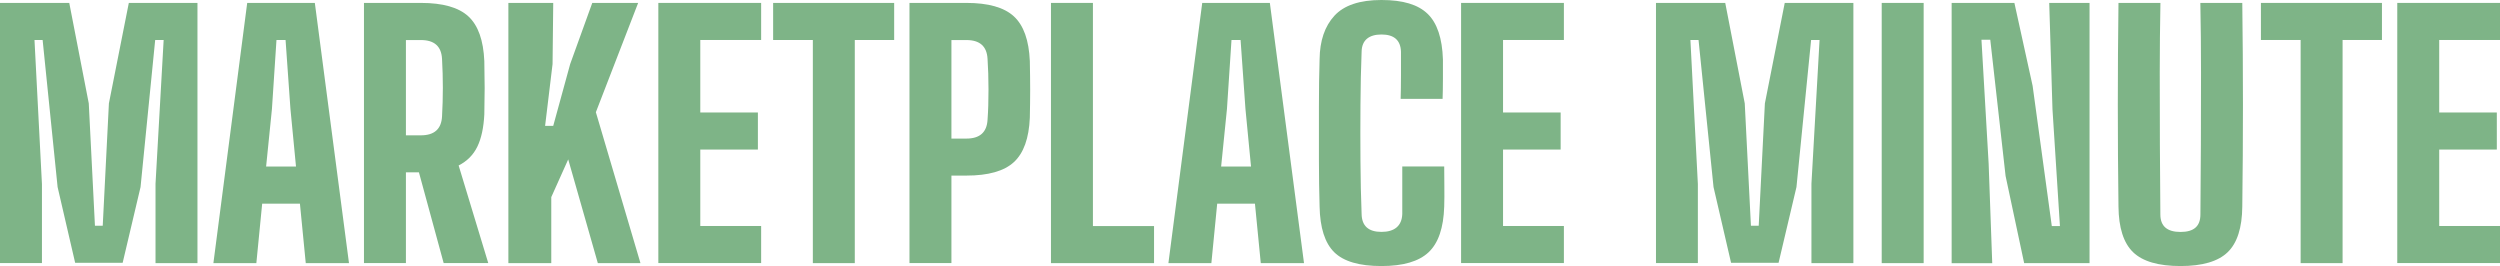
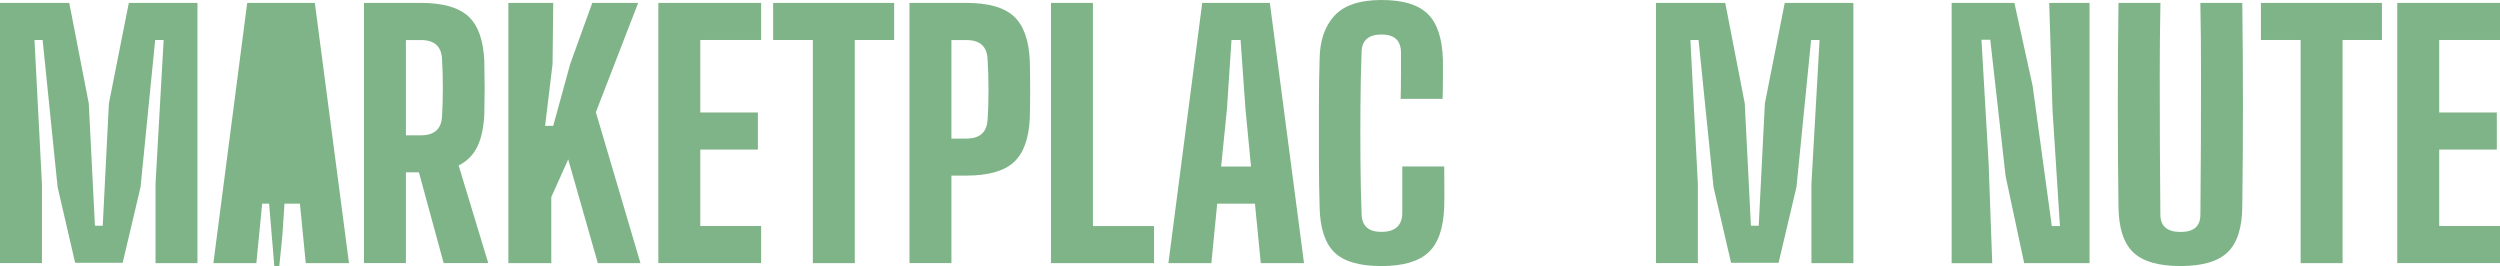
<svg xmlns="http://www.w3.org/2000/svg" id="Layer_2" viewBox="0 0 368.92 39.26">
  <defs>
    <style>.cls-1{fill:#7eb487;stroke-width:0px;}</style>
  </defs>
  <g id="Layer_1-2">
    <path class="cls-1" d="M0,38.83V.43h10.22l2.88,14.83.91,18.05h1.15l.91-18.05L19.01.43h10.13v38.4h-6.19v-11.71l1.2-21.22h-1.25l-2.16,21.7-2.64,11.18h-7.01l-2.59-11.18L6.29,5.9h-1.2l1.1,21.26v11.66H0Z" />
-     <path class="cls-1" d="M31.49,38.83L36.48.43h9.98l5.04,38.4h-6.38l-.86-8.78h-5.57l-.86,8.78h-6.34ZM39.26,24.58h4.42l-.82-8.5-.72-10.18h-1.34l-.67,10.18-.86,8.5Z" />
+     <path class="cls-1" d="M31.49,38.83L36.48.43h9.98l5.04,38.4h-6.38l-.86-8.78h-5.57l-.86,8.78h-6.34ZM39.26,24.58h4.42h-1.34l-.67,10.18-.86,8.5Z" />
    <path class="cls-1" d="M53.71,38.83V.43h8.4c3.23,0,5.57.66,7.01,1.99,1.44,1.33,2.22,3.53,2.35,6.6.03,1.54.05,2.86.05,3.98s-.02,2.42-.05,3.89c-.1,1.95-.44,3.54-1.03,4.75-.59,1.22-1.51,2.14-2.76,2.78l4.37,14.4h-6.58l-3.65-13.39h-1.92v13.39h-6.19ZM59.9,19.97h2.21c1.98,0,3.02-.93,3.12-2.78.16-2.82.16-5.65,0-8.5-.1-1.86-1.14-2.78-3.12-2.78h-2.21v14.06Z" />
    <path class="cls-1" d="M75.02,38.83V.43h6.62l-.1,9.02-1.1,9.12h1.2l2.5-9.12,3.26-9.02h6.77l-6.24,16.13,6.58,22.27h-6.29l-4.37-15.31-2.5,5.57v9.74h-6.34Z" />
    <path class="cls-1" d="M97.15,38.83V.43h15.17v5.47h-8.98v10.7h8.5v5.47h-8.5v11.28h8.98v5.47h-15.17Z" />
    <path class="cls-1" d="M119.95,38.83V5.9h-5.86V.43h17.86v5.47h-5.81v32.93h-6.19Z" />
    <path class="cls-1" d="M134.21,38.83V.43h8.4c3.23,0,5.57.66,7.01,1.99,1.44,1.33,2.22,3.53,2.35,6.6.03,1.54.05,2.94.05,4.22s-.02,2.66-.05,4.13c-.13,3.04-.91,5.22-2.35,6.55-1.44,1.33-3.78,1.99-7.01,1.99h-2.21v12.91h-6.19ZM140.4,20.45h2.21c1.98,0,3.02-.93,3.12-2.78.1-1.34.14-2.84.14-4.49s-.05-3.14-.14-4.49c-.1-1.86-1.14-2.78-3.12-2.78h-2.21v14.54Z" />
    <path class="cls-1" d="M155.09,38.83V.43h6.19v32.93h9.02v5.47h-15.22Z" />
    <path class="cls-1" d="M172.42,38.83L177.41.43h9.98l5.04,38.4h-6.38l-.86-8.78h-5.57l-.86,8.78h-6.34ZM180.19,24.58h4.42l-.82-8.5-.72-10.18h-1.34l-.67,10.18-.86,8.5Z" />
    <path class="cls-1" d="M203.85,39.26c-3.26,0-5.58-.68-6.96-2.04-1.38-1.36-2.1-3.61-2.16-6.74-.06-2.08-.1-4.41-.1-6.98v-7.73c0-2.58.03-4.92.1-7.03.03-2.72.76-4.86,2.18-6.41,1.42-1.55,3.74-2.33,6.94-2.33s5.41.68,6.82,2.04c1.41,1.36,2.16,3.61,2.26,6.74v2.88c0,1.12-.02,2.1-.05,2.93h-6.19c.03-.99.05-2.15.05-3.48v-3.48c-.06-1.7-1.02-2.54-2.88-2.54s-2.9.85-2.93,2.54c-.1,2.46-.15,5.08-.17,7.85-.02,2.77-.02,5.53,0,8.28.02,2.75.07,5.36.17,7.82.03,1.76,1.01,2.64,2.93,2.64s3.01-.88,3.07-2.64v-7.01h6.19c0,.9,0,1.87.02,2.93.02,1.06,0,2.05-.02,2.98-.1,3.14-.86,5.38-2.3,6.74-1.44,1.36-3.76,2.04-6.96,2.04Z" />
-     <path class="cls-1" d="M215.61,38.83V.43h15.17v5.47h-8.98v10.7h8.5v5.47h-8.5v11.28h8.98v5.47h-15.17Z" />
    <path class="cls-1" d="M244.37,38.83V.43h10.22l2.88,14.83.91,18.05h1.15l.91-18.05,2.93-14.83h10.13v38.4h-6.19v-11.71l1.2-21.22h-1.25l-2.16,21.7-2.64,11.18h-7.01l-2.59-11.18-2.21-21.7h-1.2l1.1,21.26v11.66h-6.19Z" />
-     <path class="cls-1" d="M277.68,38.83V.43h6.19v38.4h-6.19Z" />
    <path class="cls-1" d="M288,38.83V.43h9.26l2.69,12.24,2.83,20.69h1.2l-1.1-17.23-.48-15.7h5.95v38.4h-9.65l-2.74-12.86-2.26-20.11h-1.3l1.06,18.29.53,14.69h-6Z" />
    <path class="cls-1" d="M321.79,39.26c-3.26,0-5.6-.68-7.01-2.04-1.41-1.36-2.13-3.61-2.16-6.74-.13-10.02-.13-20.03,0-30.05h6.19c-.06,3.33-.1,6.76-.1,10.3s0,7.07.02,10.61c.02,3.54.04,6.97.07,10.3,0,1.73.99,2.59,2.98,2.59s2.93-.86,2.93-2.59c.03-3.33.06-6.76.07-10.3.02-3.54.02-7.07.02-10.61s-.03-6.97-.1-10.3h6.19c.13,10.02.13,20.03,0,30.05-.03,3.14-.75,5.38-2.16,6.74-1.41,1.36-3.73,2.04-6.96,2.04Z" />
    <path class="cls-1" d="M339.5,38.83V5.9h-5.86V.43h17.86v5.47h-5.81v32.93h-6.19Z" />
    <path class="cls-1" d="M353.76,38.83V.43h15.17v5.47h-8.98v10.7h8.5v5.47h-8.5v11.28h8.98v5.47h-15.17Z" />
  </g>
</svg>